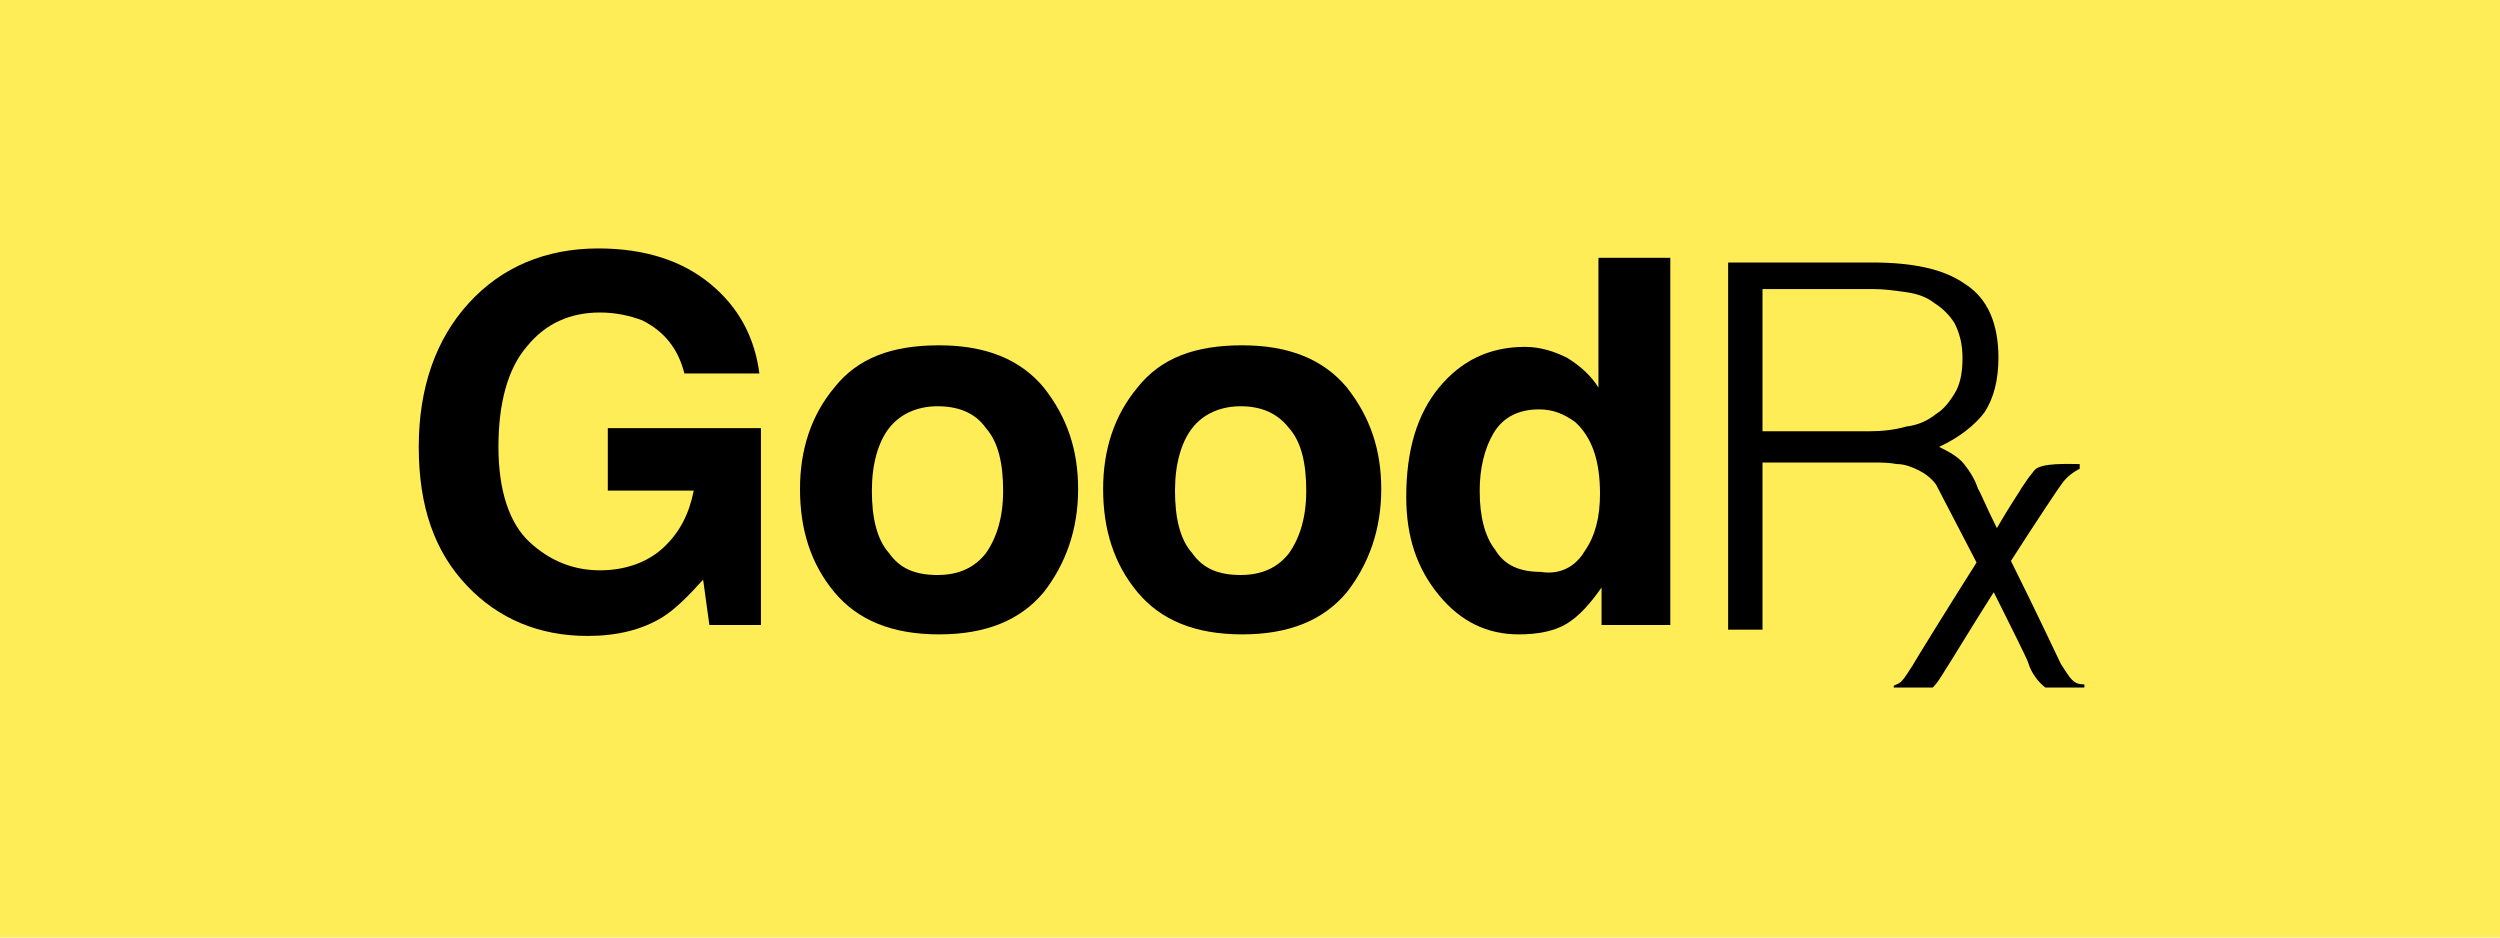
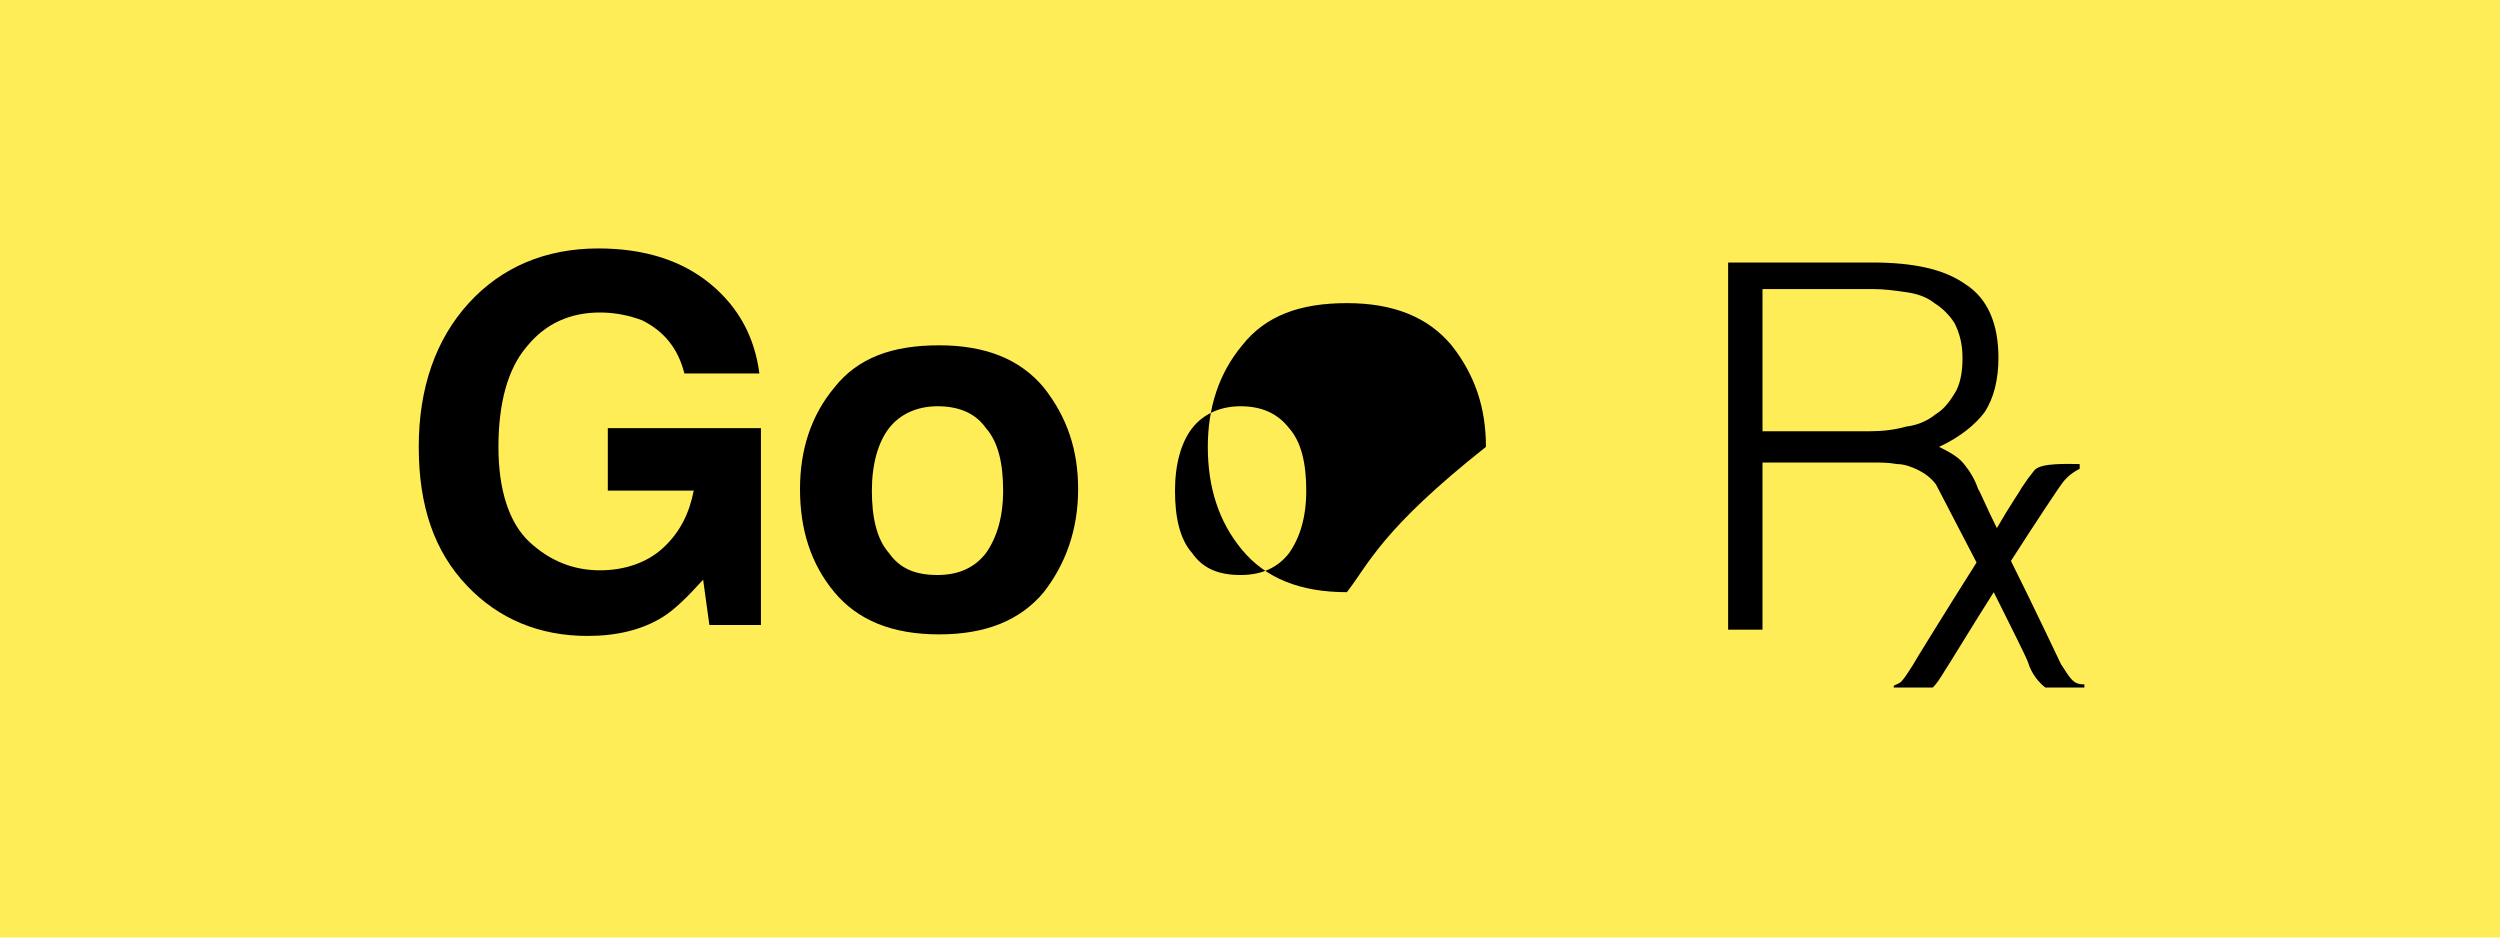
<svg xmlns="http://www.w3.org/2000/svg" version="1.1" id="Layer_1" x="0px" y="0px" viewBox="0 0 160 60" style="enable-background:new 0 0 160 60;" xml:space="preserve">
  <style type="text/css">
	.st0{fill:#FFED58;}
</style>
  <rect class="st0" width="160" height="60" />
  <g>
    <g>
      <path d="M43.8,23.9c-0.4-1.6-1.3-2.7-2.7-3.4c-0.8-0.3-1.7-0.5-2.7-0.5c-1.9,0-3.5,0.7-4.7,2.2c-1.2,1.4-1.8,3.6-1.8,6.4    s0.7,4.9,2,6.1c1.3,1.2,2.8,1.8,4.5,1.8c1.6,0,3-0.5,4-1.4c1.1-1,1.7-2.2,2-3.7h-5.5v-4h9.8v12.6h-3.3L45,37.1    c-1,1.1-1.8,1.9-2.6,2.4c-1.3,0.8-2.9,1.2-4.8,1.2c-3.1,0-5.7-1.1-7.7-3.2c-2.1-2.2-3.1-5.1-3.1-8.9c0-3.8,1.1-6.9,3.2-9.2    s4.9-3.5,8.3-3.5c3,0,5.4,0.8,7.2,2.3c1.8,1.5,2.8,3.4,3.1,5.7C48.6,23.9,43.8,23.9,43.8,23.9L43.8,23.9z" />
      <path d="M66.8,37.9c-1.5,1.8-3.7,2.7-6.7,2.7c-3,0-5.2-0.9-6.7-2.7c-1.5-1.8-2.2-4-2.2-6.6c0-2.5,0.7-4.7,2.2-6.5    c1.5-1.9,3.7-2.7,6.7-2.7c3,0,5.2,0.9,6.7,2.7c1.5,1.9,2.2,4,2.2,6.5C69,33.9,68.2,36.1,66.8,37.9z M63.1,35.4    c0.7-1,1.1-2.3,1.1-4s-0.3-3.1-1.1-4C62.4,26.4,61.3,26,60,26c-1.3,0-2.4,0.5-3.1,1.4c-0.7,0.9-1.1,2.3-1.1,4c0,1.7,0.3,3.1,1.1,4    c0.7,1,1.7,1.4,3.1,1.4S62.4,36.3,63.1,35.4z" />
-       <path d="M86.2,37.9c-1.5,1.8-3.7,2.7-6.7,2.7c-3,0-5.2-0.9-6.7-2.7c-1.5-1.8-2.2-4-2.2-6.6c0-2.5,0.7-4.7,2.2-6.5    c1.5-1.9,3.7-2.7,6.7-2.7c3,0,5.2,0.9,6.7,2.7c1.5,1.9,2.2,4,2.2,6.5C88.4,33.9,87.6,36.1,86.2,37.9z M82.5,35.4    c0.7-1,1.1-2.3,1.1-4s-0.3-3.1-1.1-4c-0.7-0.9-1.7-1.4-3.1-1.4c-1.3,0-2.4,0.5-3.1,1.4c-0.7,0.9-1.1,2.3-1.1,4    c0,1.7,0.3,3.1,1.1,4c0.7,1,1.7,1.4,3.1,1.4C80.8,36.8,81.8,36.3,82.5,35.4z" />
-       <path d="M100.3,22.9c0.8,0.5,1.5,1.1,2,1.9v-8.3h4.6V40h-4.4v-2.4c-0.7,1-1.4,1.8-2.2,2.3s-1.9,0.7-3.1,0.7c-2,0-3.7-0.8-5.1-2.5    S90,34.4,90,31.8c0-3,0.7-5.3,2.1-7c1.4-1.7,3.2-2.6,5.5-2.6C98.6,22.2,99.5,22.5,100.3,22.9L100.3,22.9z M101.4,35.3    c0.7-1,1-2.2,1-3.7c0-2.1-0.5-3.6-1.6-4.6c-0.7-0.5-1.4-0.8-2.3-0.8c-1.3,0-2.3,0.5-2.9,1.5c-0.6,1-0.9,2.3-0.9,3.7    c0,1.6,0.3,2.9,1,3.8c0.6,1,1.6,1.4,2.9,1.4C99.8,36.8,100.8,36.3,101.4,35.3L101.4,35.3z" />
+       <path d="M86.2,37.9c-3,0-5.2-0.9-6.7-2.7c-1.5-1.8-2.2-4-2.2-6.6c0-2.5,0.7-4.7,2.2-6.5    c1.5-1.9,3.7-2.7,6.7-2.7c3,0,5.2,0.9,6.7,2.7c1.5,1.9,2.2,4,2.2,6.5C88.4,33.9,87.6,36.1,86.2,37.9z M82.5,35.4    c0.7-1,1.1-2.3,1.1-4s-0.3-3.1-1.1-4c-0.7-0.9-1.7-1.4-3.1-1.4c-1.3,0-2.4,0.5-3.1,1.4c-0.7,0.9-1.1,2.3-1.1,4    c0,1.7,0.3,3.1,1.1,4c0.7,1,1.7,1.4,3.1,1.4C80.8,36.8,81.8,36.3,82.5,35.4z" />
      <path d="M132.6,43.5c-0.2-0.2-0.5-0.7-0.7-1c-0.1-0.2-1.7-3.6-3.2-6.6c1.6-2.5,3.2-4.9,3.3-5c0.3-0.4,0.7-0.7,1.1-0.9l0-0.3    c-0.7,0-2.5-0.1-2.9,0.4c-0.4,0.5-0.4,0.5-0.8,1.1c-0.1,0.2-0.8,1.2-1.6,2.6c-0.7-1.4-1.1-2.4-1.2-2.5c-0.2-0.6-0.5-1.1-0.9-1.6    c-0.4-0.5-1-0.8-1.6-1.1c1.3-0.6,2.3-1.4,2.9-2.2c0.6-0.9,0.9-2.1,0.9-3.5c0-2.2-0.7-3.8-2.1-4.7c-1.4-1-3.4-1.4-6-1.4h-9.2v23.5    l2.2,0V29.6l0,0h7c0.5,0,1.1,0,1.6,0.1c0.5,0,1,0.2,1.4,0.4c0.4,0.2,0.8,0.5,1.1,0.9c0.1,0.2,1.3,2.5,2.6,5c-1.9,3-4,6.4-4.1,6.6    c-0.2,0.3-0.5,0.8-0.7,1c-0.2,0.2-0.4,0.2-0.5,0.3V44l2.5,0c0.4-0.4,0.7-1,1.1-1.6c0.2-0.3,1.4-2.3,2.8-4.5    c1.1,2.2,2.1,4.2,2.2,4.5c0.2,0.7,0.7,1.3,1.1,1.6l2.5,0v-0.2C133,43.8,132.8,43.7,132.6,43.5z M123.9,26.5    c-0.5,0.4-1.1,0.7-1.9,0.8c-0.7,0.2-1.5,0.3-2.3,0.3l0,0h-6.9v-9.1h7.1c0.7,0,1.4,0.1,2.1,0.2c0.7,0.1,1.3,0.3,1.8,0.7    c0.5,0.3,1,0.8,1.3,1.3c0.3,0.6,0.5,1.3,0.5,2.2c0,0.8-0.1,1.5-0.4,2.1C124.8,25.7,124.4,26.2,123.9,26.5z" />
    </g>
  </g>
</svg>